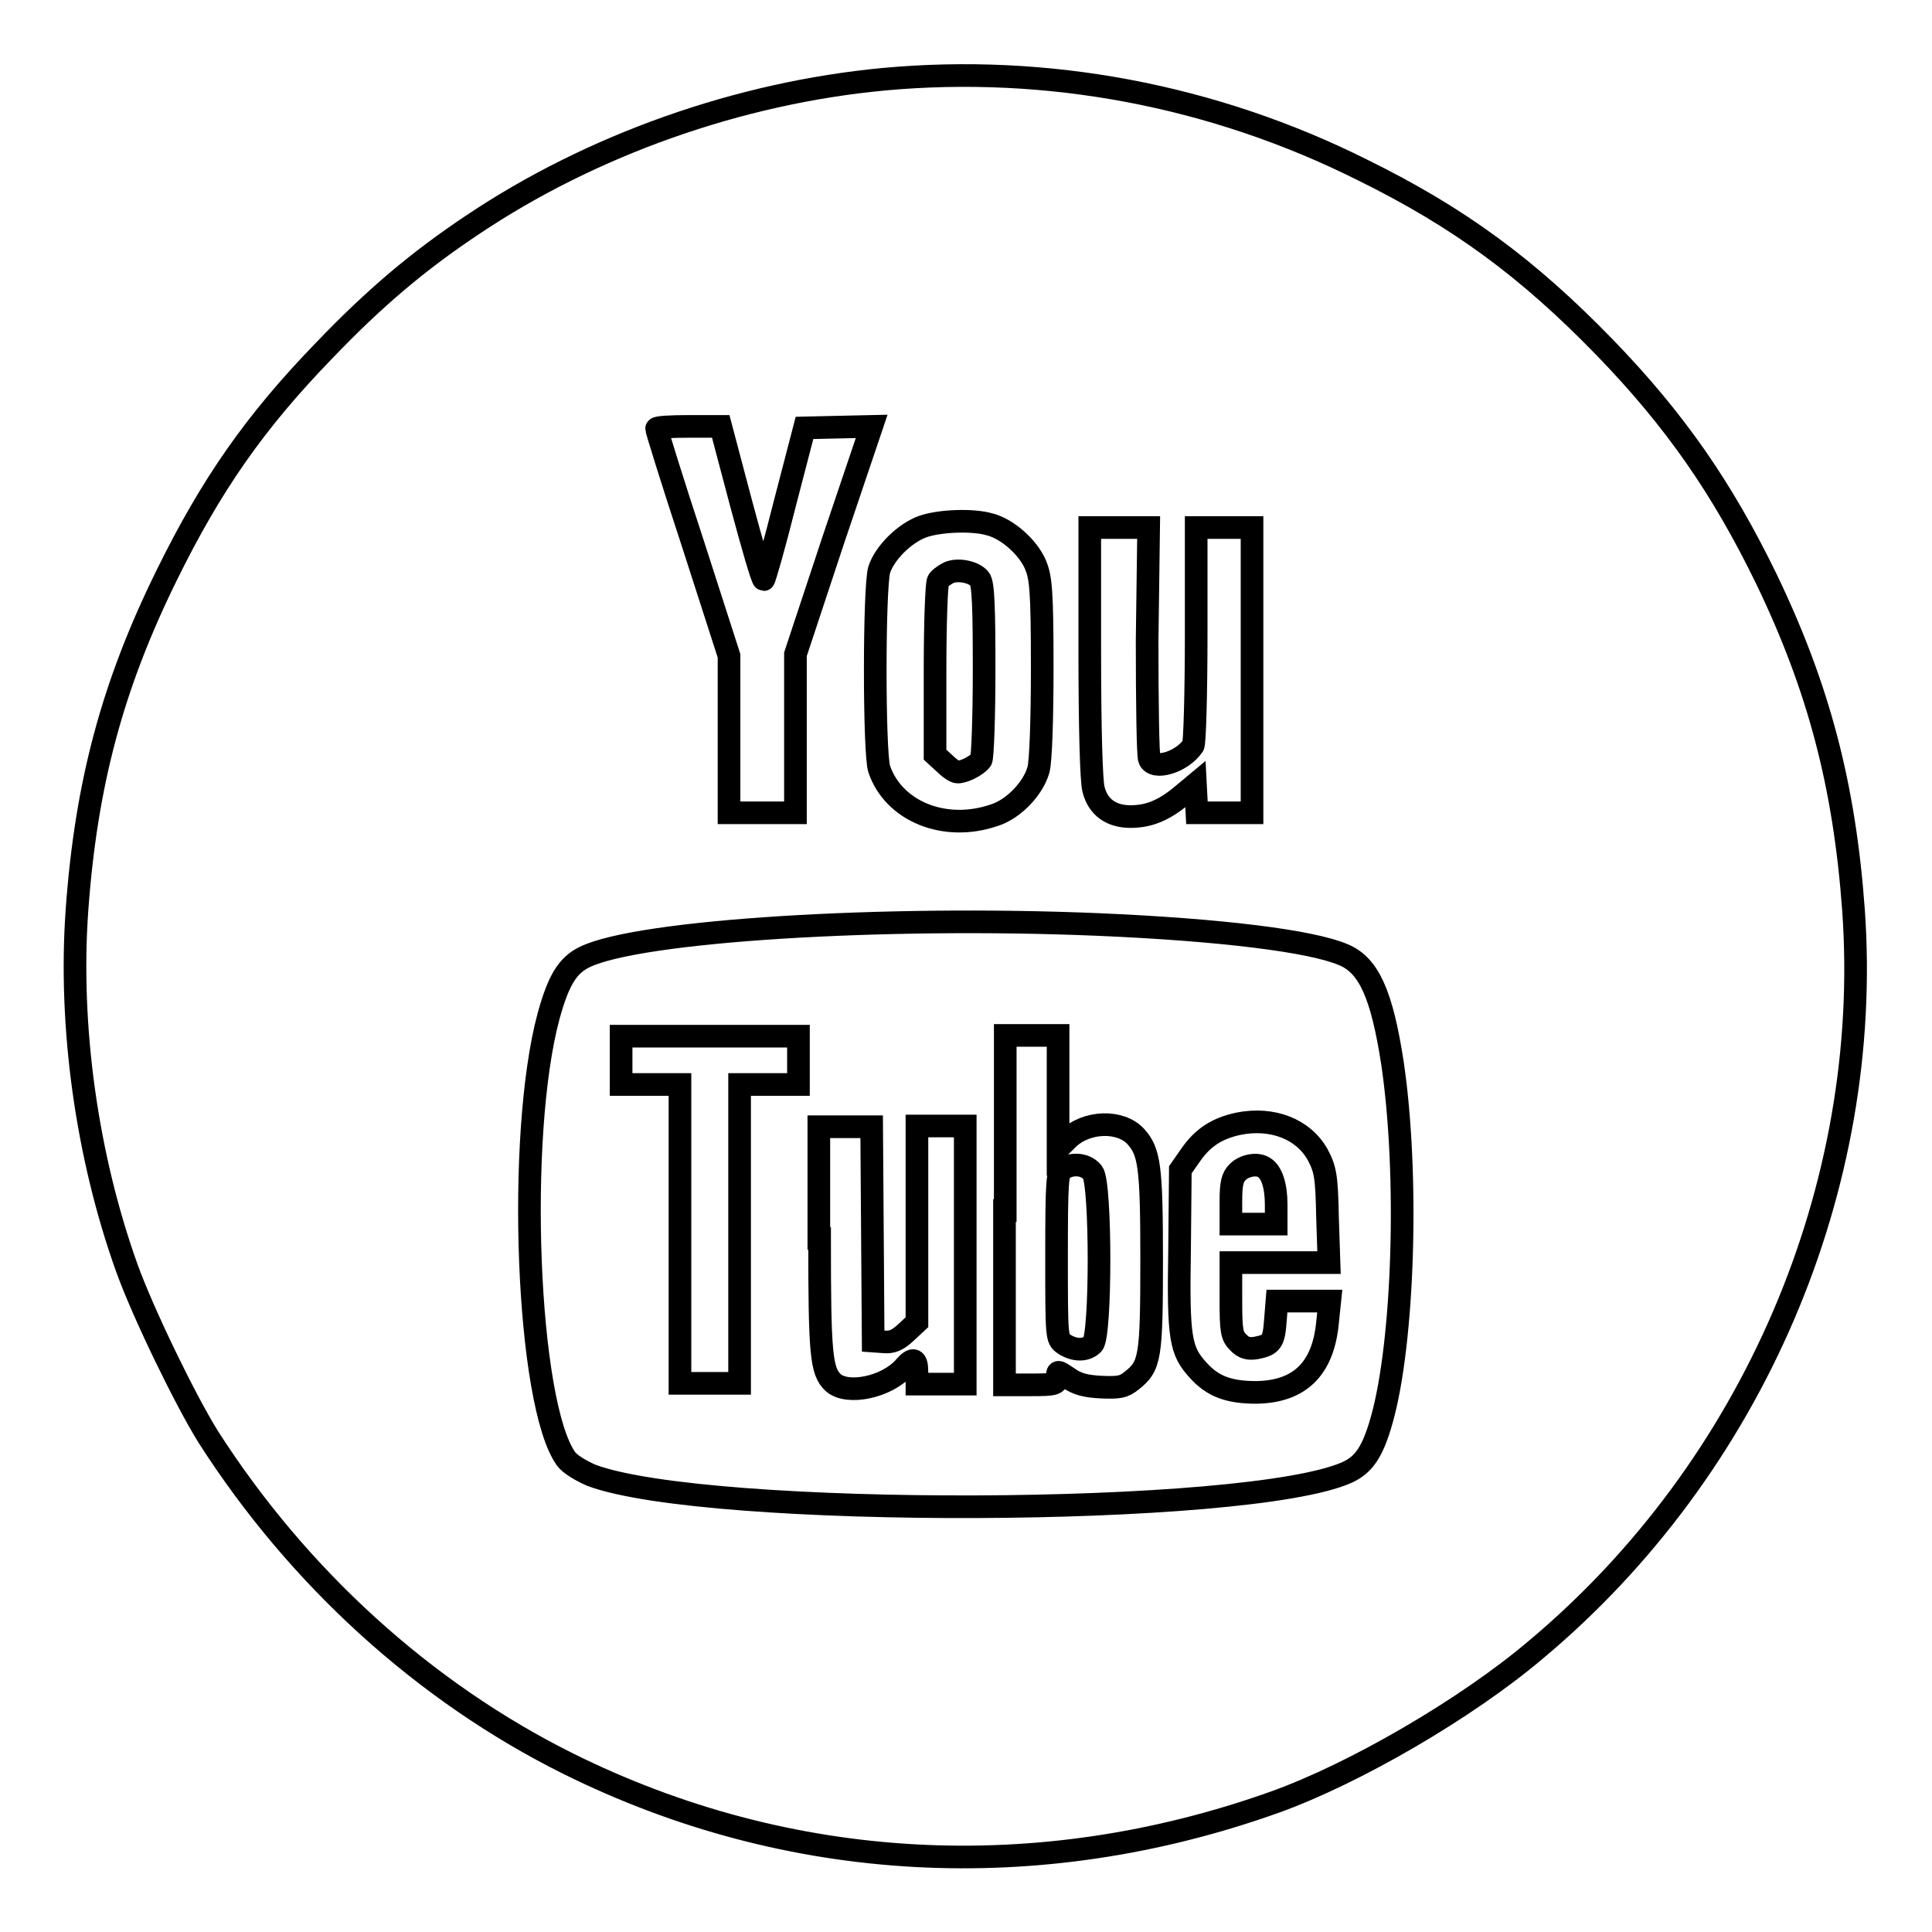
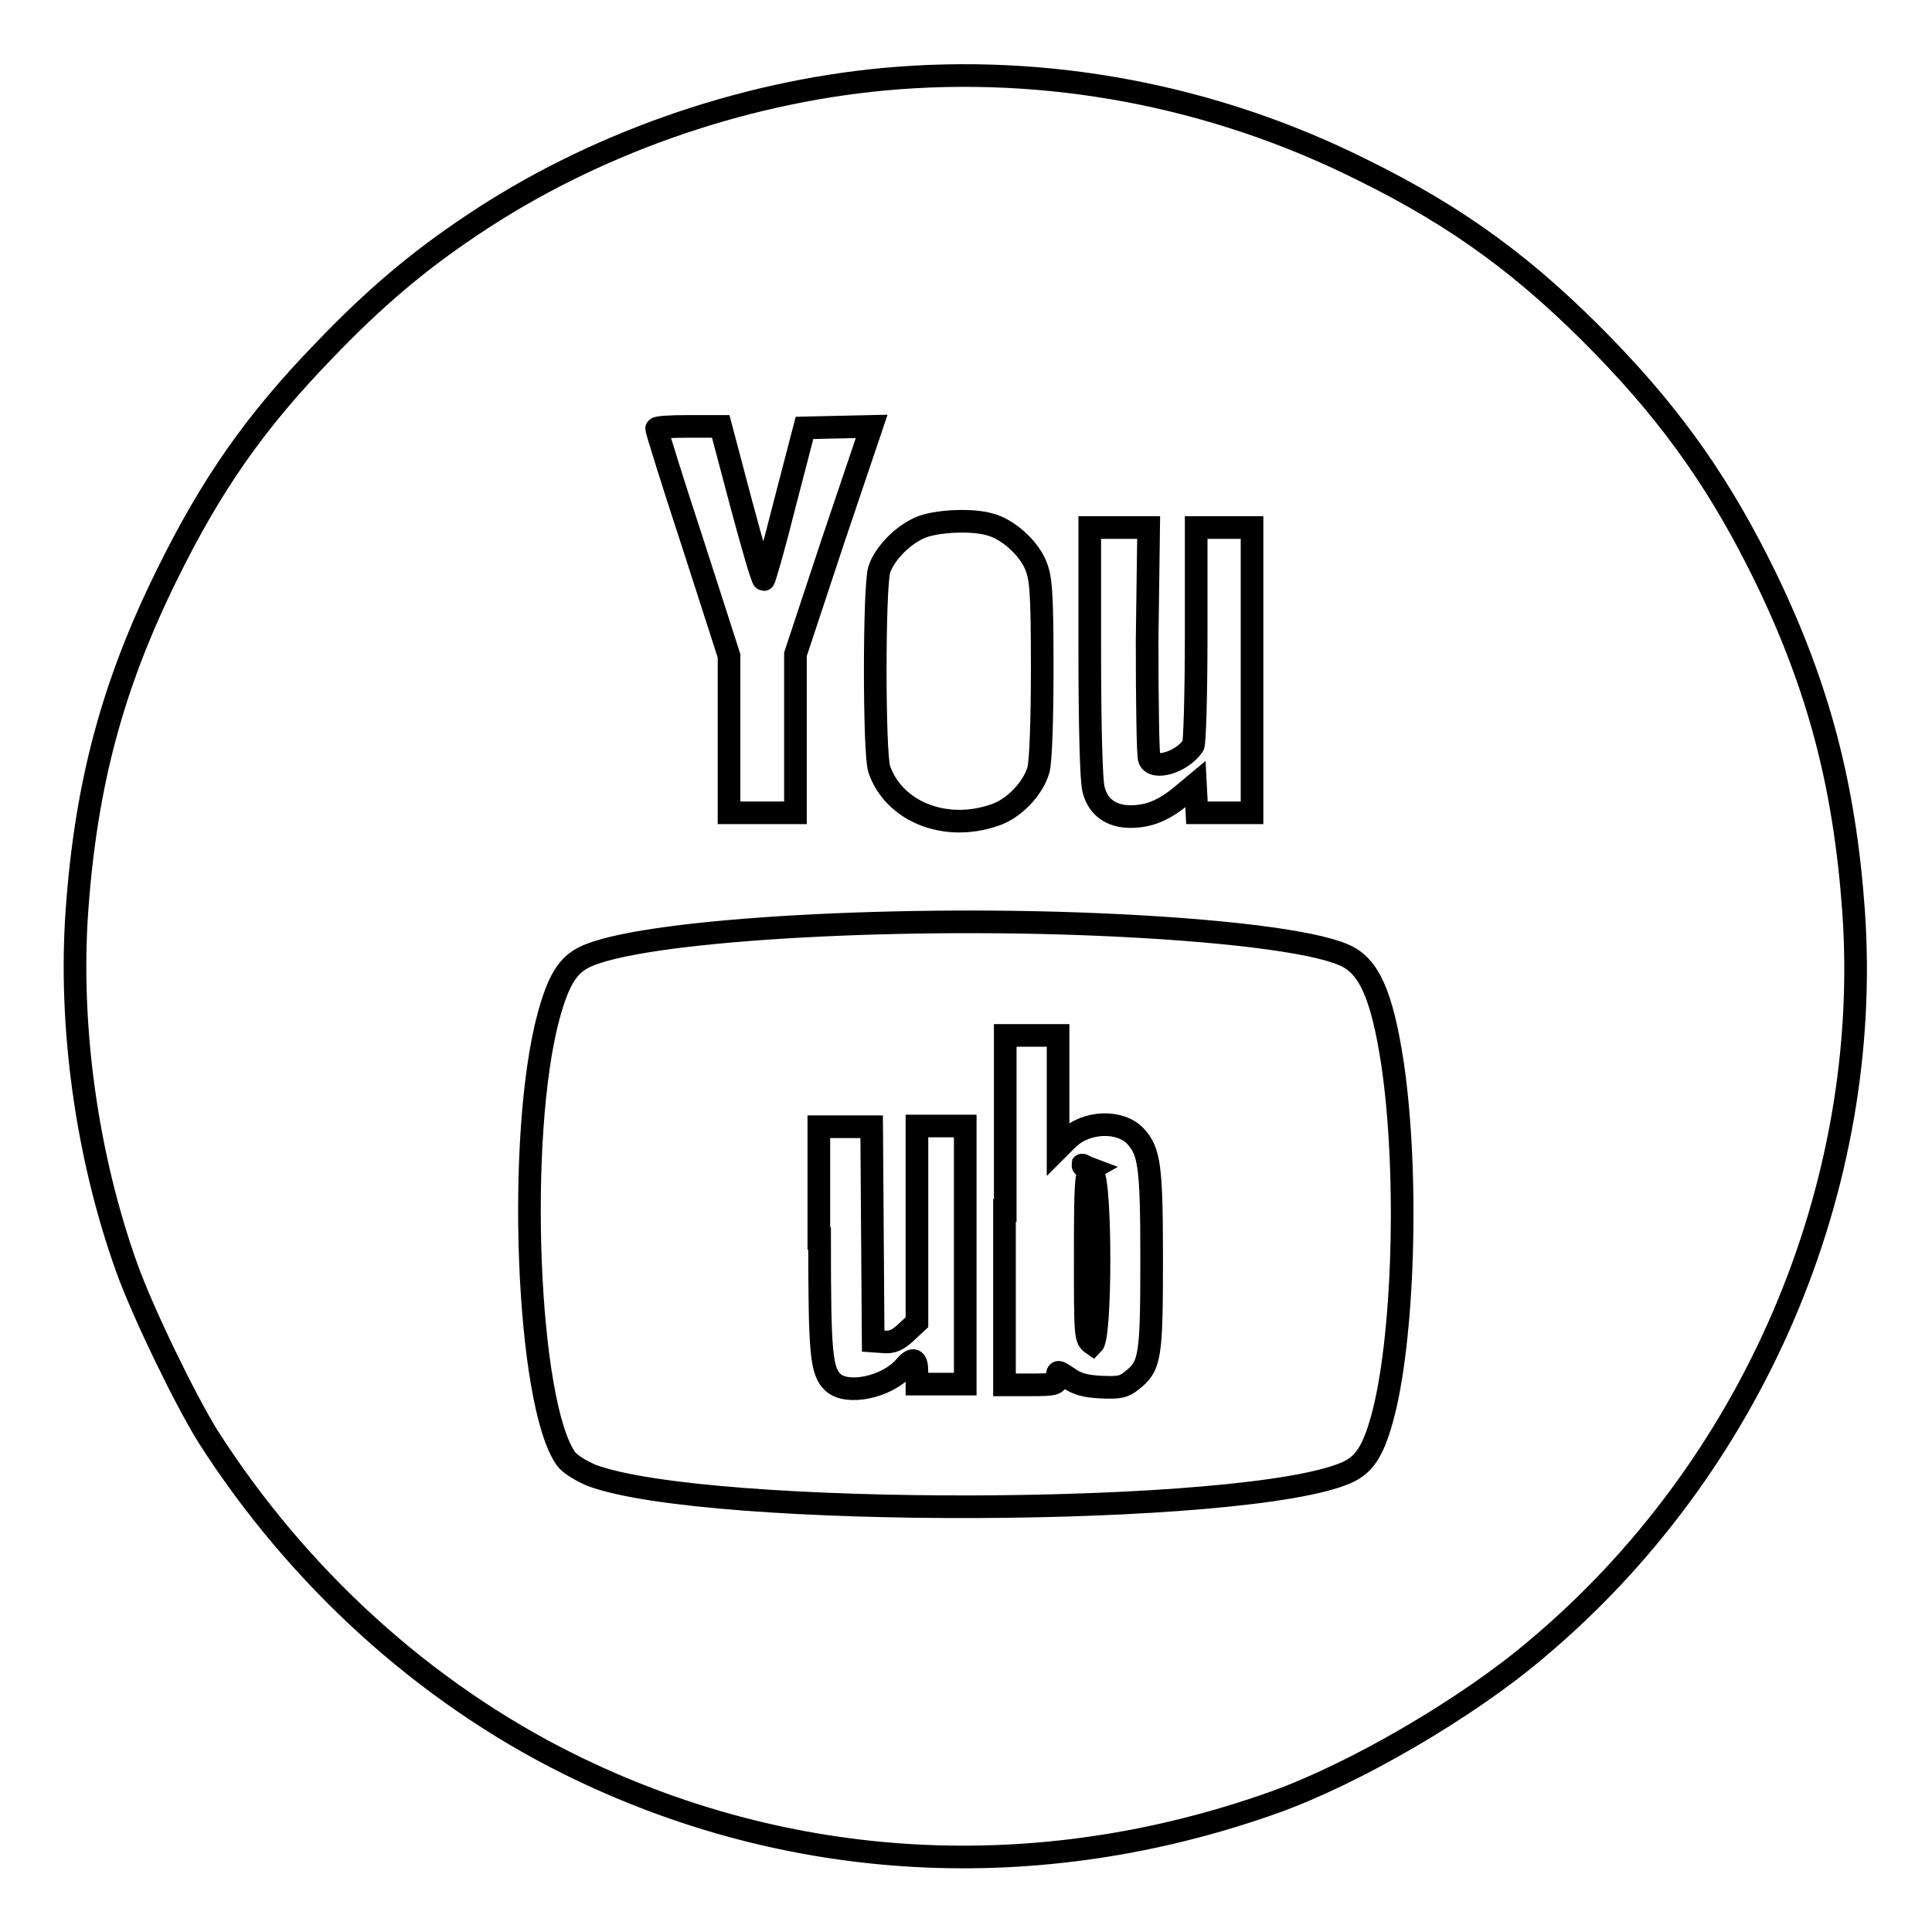
<svg xmlns="http://www.w3.org/2000/svg" version="1.1" x="0px" y="0px" viewBox="0 0 256 256" enable-background="new 0 0 256 256" xml:space="preserve">
  <g>
    <g>
      <g>
        <path stroke-width="3" fill-opacity="0" stroke="#000000" d="M117.1,10.5c-19.2,1.8-38.7,8.7-54.5,19.3c-7.2,4.8-13,9.7-19.7,16.7C33.8,55.9,28,64.2,22.1,76.2c-7.2,14.6-10.7,27.7-11.9,44.4c-1.1,15.4,1.3,32.6,6.6,47.4c2.2,6.1,7.8,17.6,10.8,22.4c11.9,18.6,28.6,33.8,47.7,43.3c29.2,14.5,62.2,16.3,93.6,5.1c10.6-3.8,25.4-12.4,34.6-20.2c28.8-24.1,44.7-61.3,42.1-98c-1.2-16.5-4.6-29.5-11.6-44c-5.8-11.9-12-20.9-21.4-30.6c-10.2-10.5-19.3-17.2-32.1-23.5C160.7,12.6,138.7,8.5,117.1,10.5z M98.2,66.7c1.5,5.6,2.8,10.1,3,10.1c0.1,0,1.4-4.5,2.8-10.1l2.6-10l4.4-0.1l4.5-0.1l-5.1,15.1l-5,15.1v10.5v10.5H101h-4.4V97.3V86.9l-4.8-14.9c-2.7-8.2-4.8-15-4.8-15.2c0-0.2,1.9-0.3,4.3-0.3h4.2L98.2,66.7z M131.2,69.5c2.3,0.6,5,3,6,5.3c0.7,1.7,0.9,3.2,0.9,13.7c0,6.9-0.2,12.5-0.5,13.5c-0.7,2.5-3.3,5.2-5.8,6c-6.6,2.3-13.4-0.5-15.3-6.1c-0.7-2.1-0.7-24,0-26.4c0.7-2.2,3.3-4.8,5.7-5.7C124.4,69,128.9,68.8,131.2,69.5z M152,84.9c0,8.2,0.1,15.3,0.3,15.7c0.6,1.5,4.3,0.4,5.8-1.8c0.2-0.2,0.4-6.8,0.4-14.7V69.9h3.7h3.7v18.9v18.9h-3.6h-3.7l-0.1-1.9l-0.1-1.9l-1.8,1.5c-2.4,2-4.4,2.8-6.8,2.8c-2.5,0-4.3-1.2-4.9-3.6c-0.3-1-0.5-8.3-0.5-18.2V69.9h3.9h3.9L152,84.9L152,84.9z M145.5,122.5c16.4,0.7,28.3,2.2,32.5,4c3.4,1.4,5.1,5.3,6.5,14.3c2.2,14.8,1.5,37-1.4,47.3c-1.2,4.3-2.4,6-4.6,7c-13.2,5.9-84.7,6.1-100.1,0.4c-1.4-0.6-2.9-1.5-3.4-2.2c-5.2-7.3-6.6-42.8-2.3-58.7c1.3-4.7,2.5-6.7,4.8-7.8C84.7,123.3,117.1,121.3,145.5,122.5z" />
-         <path stroke-width="3" fill-opacity="0" stroke="#000000" d="M125.5,76c-0.5,0.3-1.1,0.7-1.2,1c-0.2,0.3-0.4,5.5-0.4,11.7V100l1.2,1.1c0.6,0.6,1.4,1.2,1.8,1.2c0.9,0,2.6-0.9,3.1-1.6c0.2-0.3,0.4-5.6,0.4-11.9c0-8.3-0.1-11.5-0.6-12.1C129,75.7,126.6,75.3,125.5,76z" />
-         <path stroke-width="3" fill-opacity="0" stroke="#000000" d="M82.3,140.5v3.2h3.9h3.9v19.8v19.8h3.9H98v-19.8v-19.8h3.9h3.9v-3.2v-3.2H94.1H82.3L82.3,140.5L82.3,140.5z" />
-         <path stroke-width="3" fill-opacity="0" stroke="#000000" d="M133.1,160.4v23.1h3.5c3.2,0,3.5-0.1,3.5-1c0-0.9,0-0.9,1.5,0.1c1.1,0.8,2.3,1.1,4.3,1.2c2.4,0.1,3,0,4.1-0.9c2.4-1.9,2.6-3,2.6-16c0-12.4-0.3-14.3-2.1-16.3c-2-2.2-6.5-2.1-9,0.3l-1.3,1.3v-7.5v-7.5h-3.5h-3.5V160.4L133.1,160.4z M144.8,155.4c1.1,1.5,1.1,21.6,0,22.7c-0.9,0.9-2.4,0.9-3.8,0c-1-0.7-1-0.8-1-11.7c0-10,0.1-11.1,0.8-11.5C142.2,154,144,154.3,144.8,155.4z" />
-         <path stroke-width="3" fill-opacity="0" stroke="#000000" d="M164.1,148.9c-2.8,0.6-4.7,1.8-6.3,4.1l-1.4,2l-0.1,10.5c-0.2,11.9,0.1,13.5,2.5,16.1c1.9,2.1,4,2.9,7.7,2.9c5.7-0.1,8.8-3.1,9.4-9.2l0.3-2.9h-3.5h-3.5l-0.2,2.5c-0.2,2.9-0.5,3.3-2.5,3.7c-1.1,0.2-1.7,0-2.4-0.7c-0.9-0.9-1-1.5-1-5.8v-4.8h6.5h6.5l-0.2-6.1c-0.1-5.4-0.3-6.3-1.3-8.2C172.7,149.6,168.6,148,164.1,148.9z M167.5,154.7c1,0.6,1.6,2.4,1.6,4.9v2.6h-3h-3v-3c0-2.4,0.2-3.2,0.9-3.9C164.9,154.4,166.6,154.1,167.5,154.7z" />
+         <path stroke-width="3" fill-opacity="0" stroke="#000000" d="M133.1,160.4v23.1h3.5c3.2,0,3.5-0.1,3.5-1c0-0.9,0-0.9,1.5,0.1c1.1,0.8,2.3,1.1,4.3,1.2c2.4,0.1,3,0,4.1-0.9c2.4-1.9,2.6-3,2.6-16c0-12.4-0.3-14.3-2.1-16.3c-2-2.2-6.5-2.1-9,0.3l-1.3,1.3v-7.5v-7.5h-3.5h-3.5V160.4L133.1,160.4z M144.8,155.4c1.1,1.5,1.1,21.6,0,22.7c-1-0.7-1-0.8-1-11.7c0-10,0.1-11.1,0.8-11.5C142.2,154,144,154.3,144.8,155.4z" />
        <path stroke-width="3" fill-opacity="0" stroke="#000000" d="M108.6,164.1c0,15.3,0.2,17.6,1.8,19.1c1.9,1.7,7.1,0.6,9.4-2c1.2-1.4,1.7-1.2,1.7,0.6v1.6h3.2h3.2v-17.1v-17.1h-3.2h-3.2v13v13l-1.5,1.4c-1.1,1-1.8,1.3-2.9,1.2l-1.4-0.1l-0.1-14.2l-0.1-14.2h-3.5h-3.5V164.1z" />
      </g>
    </g>
  </g>
</svg>